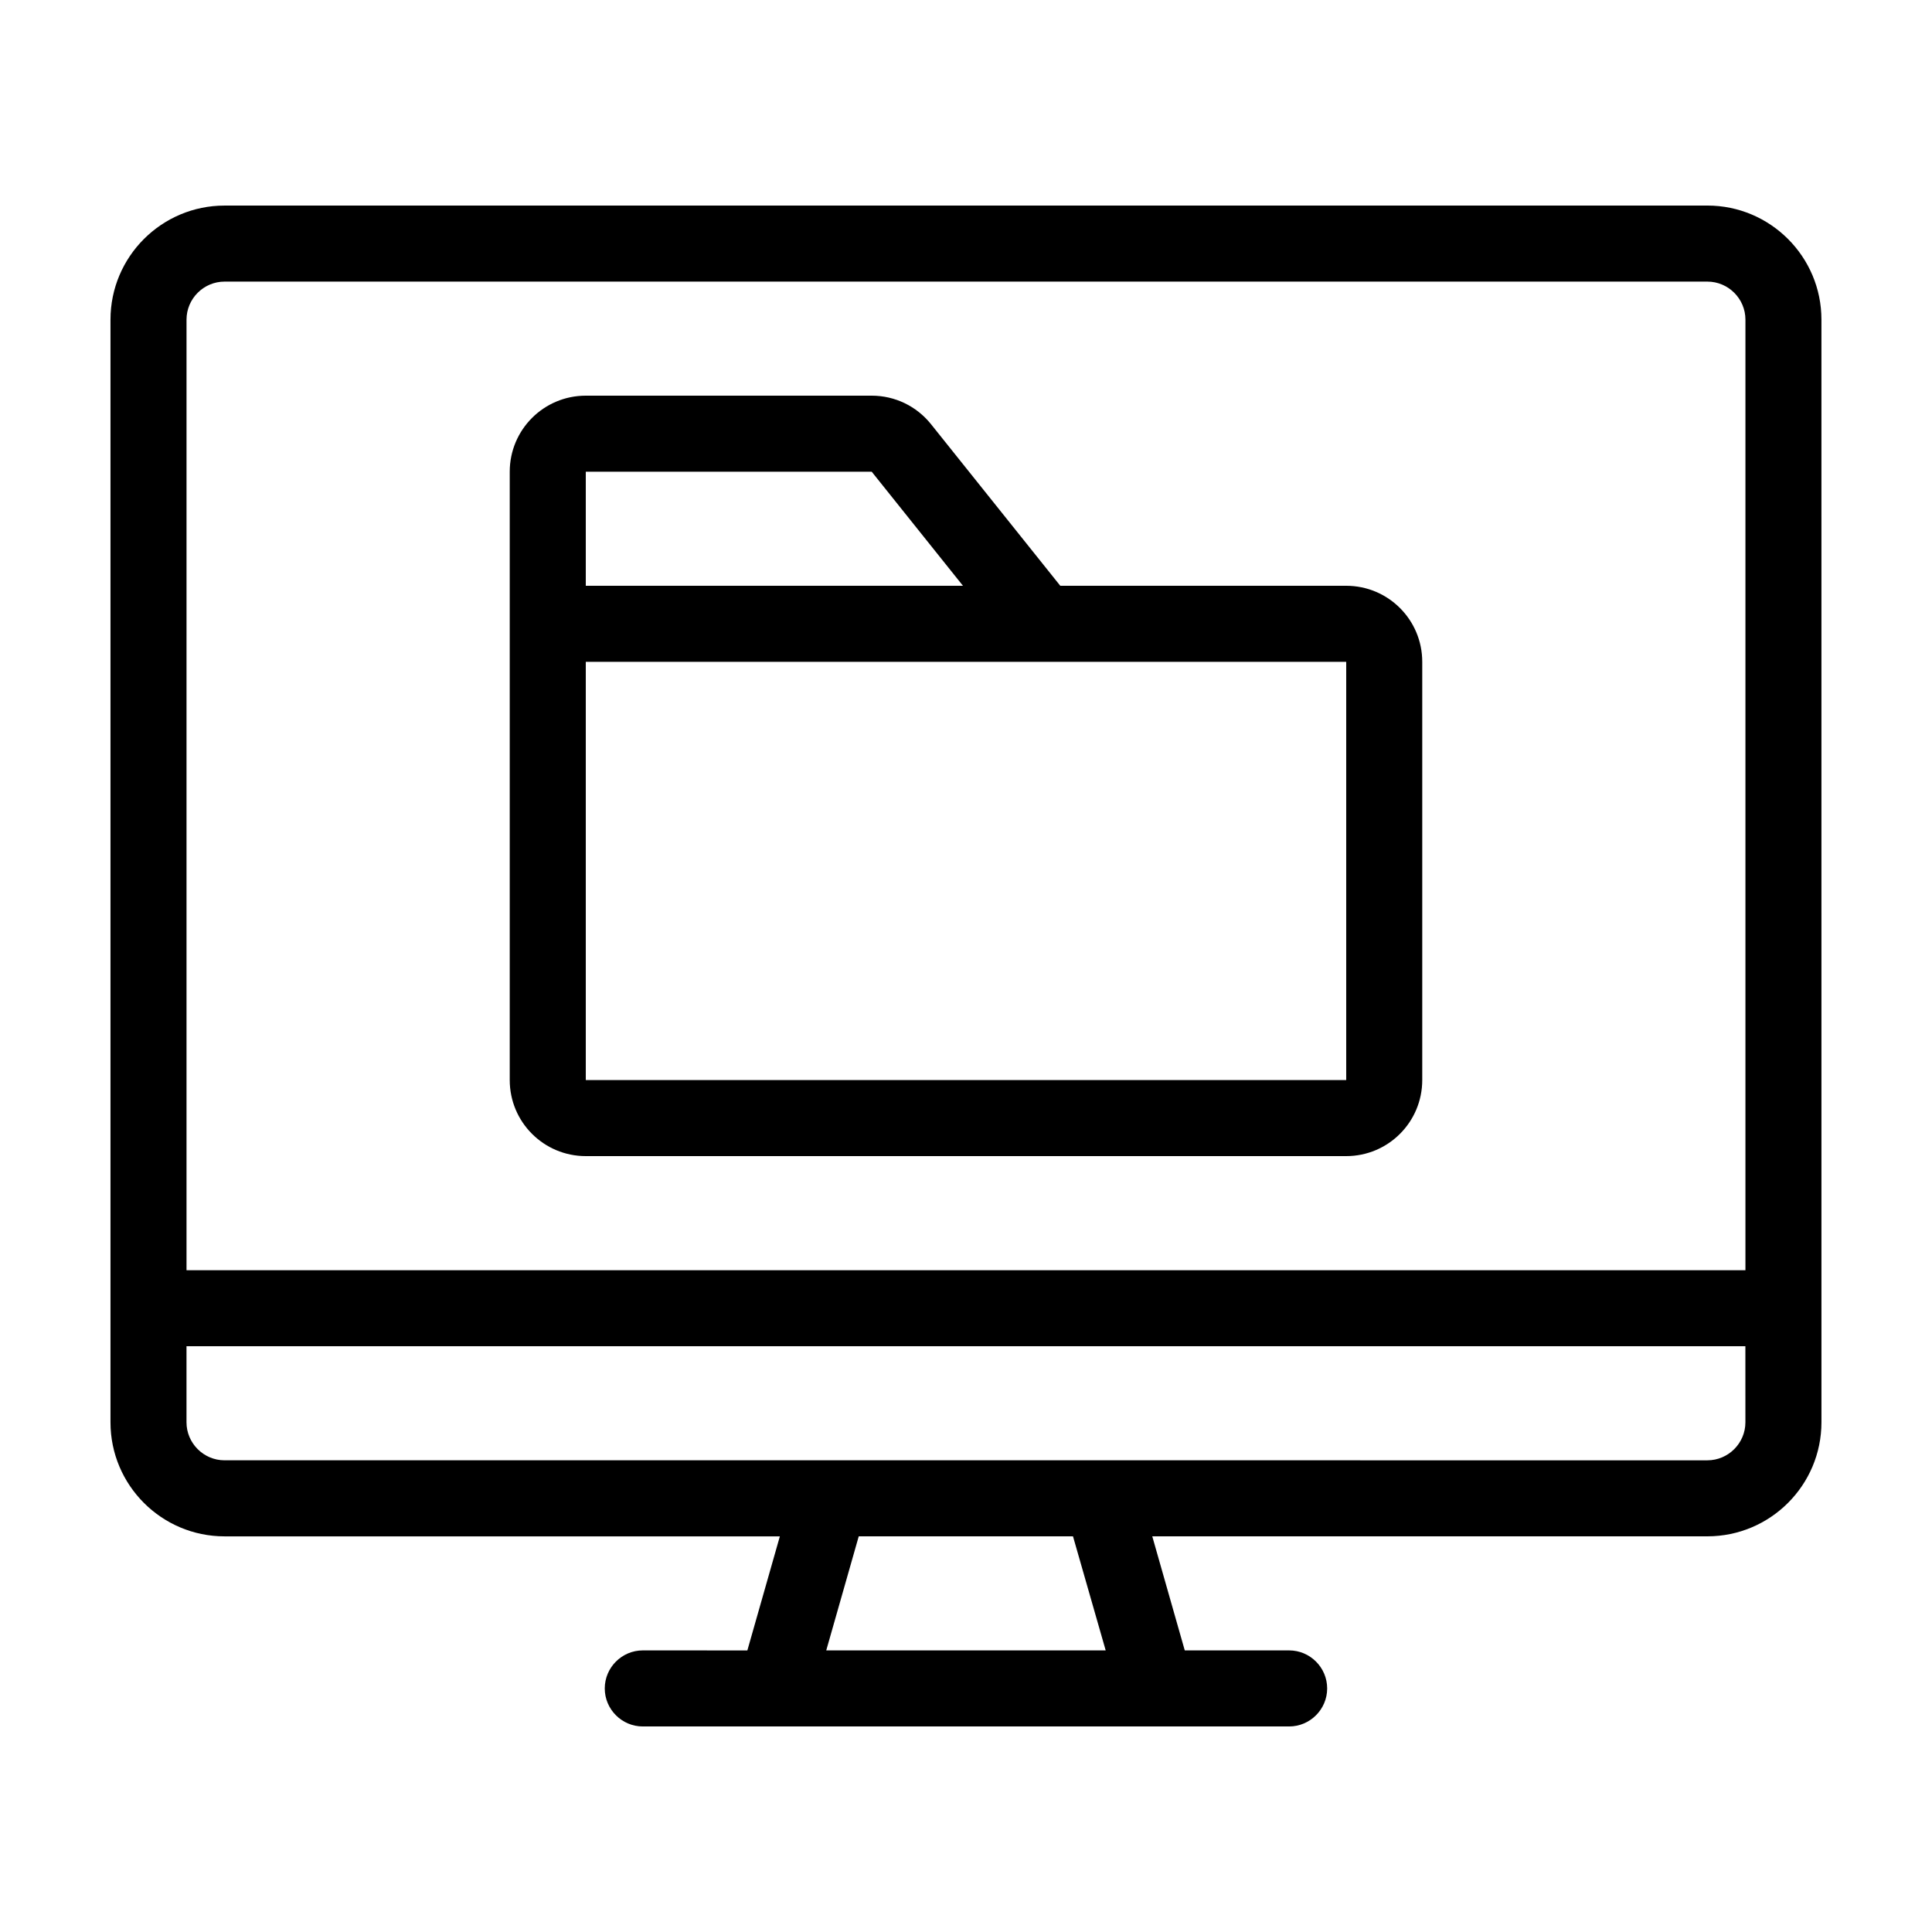
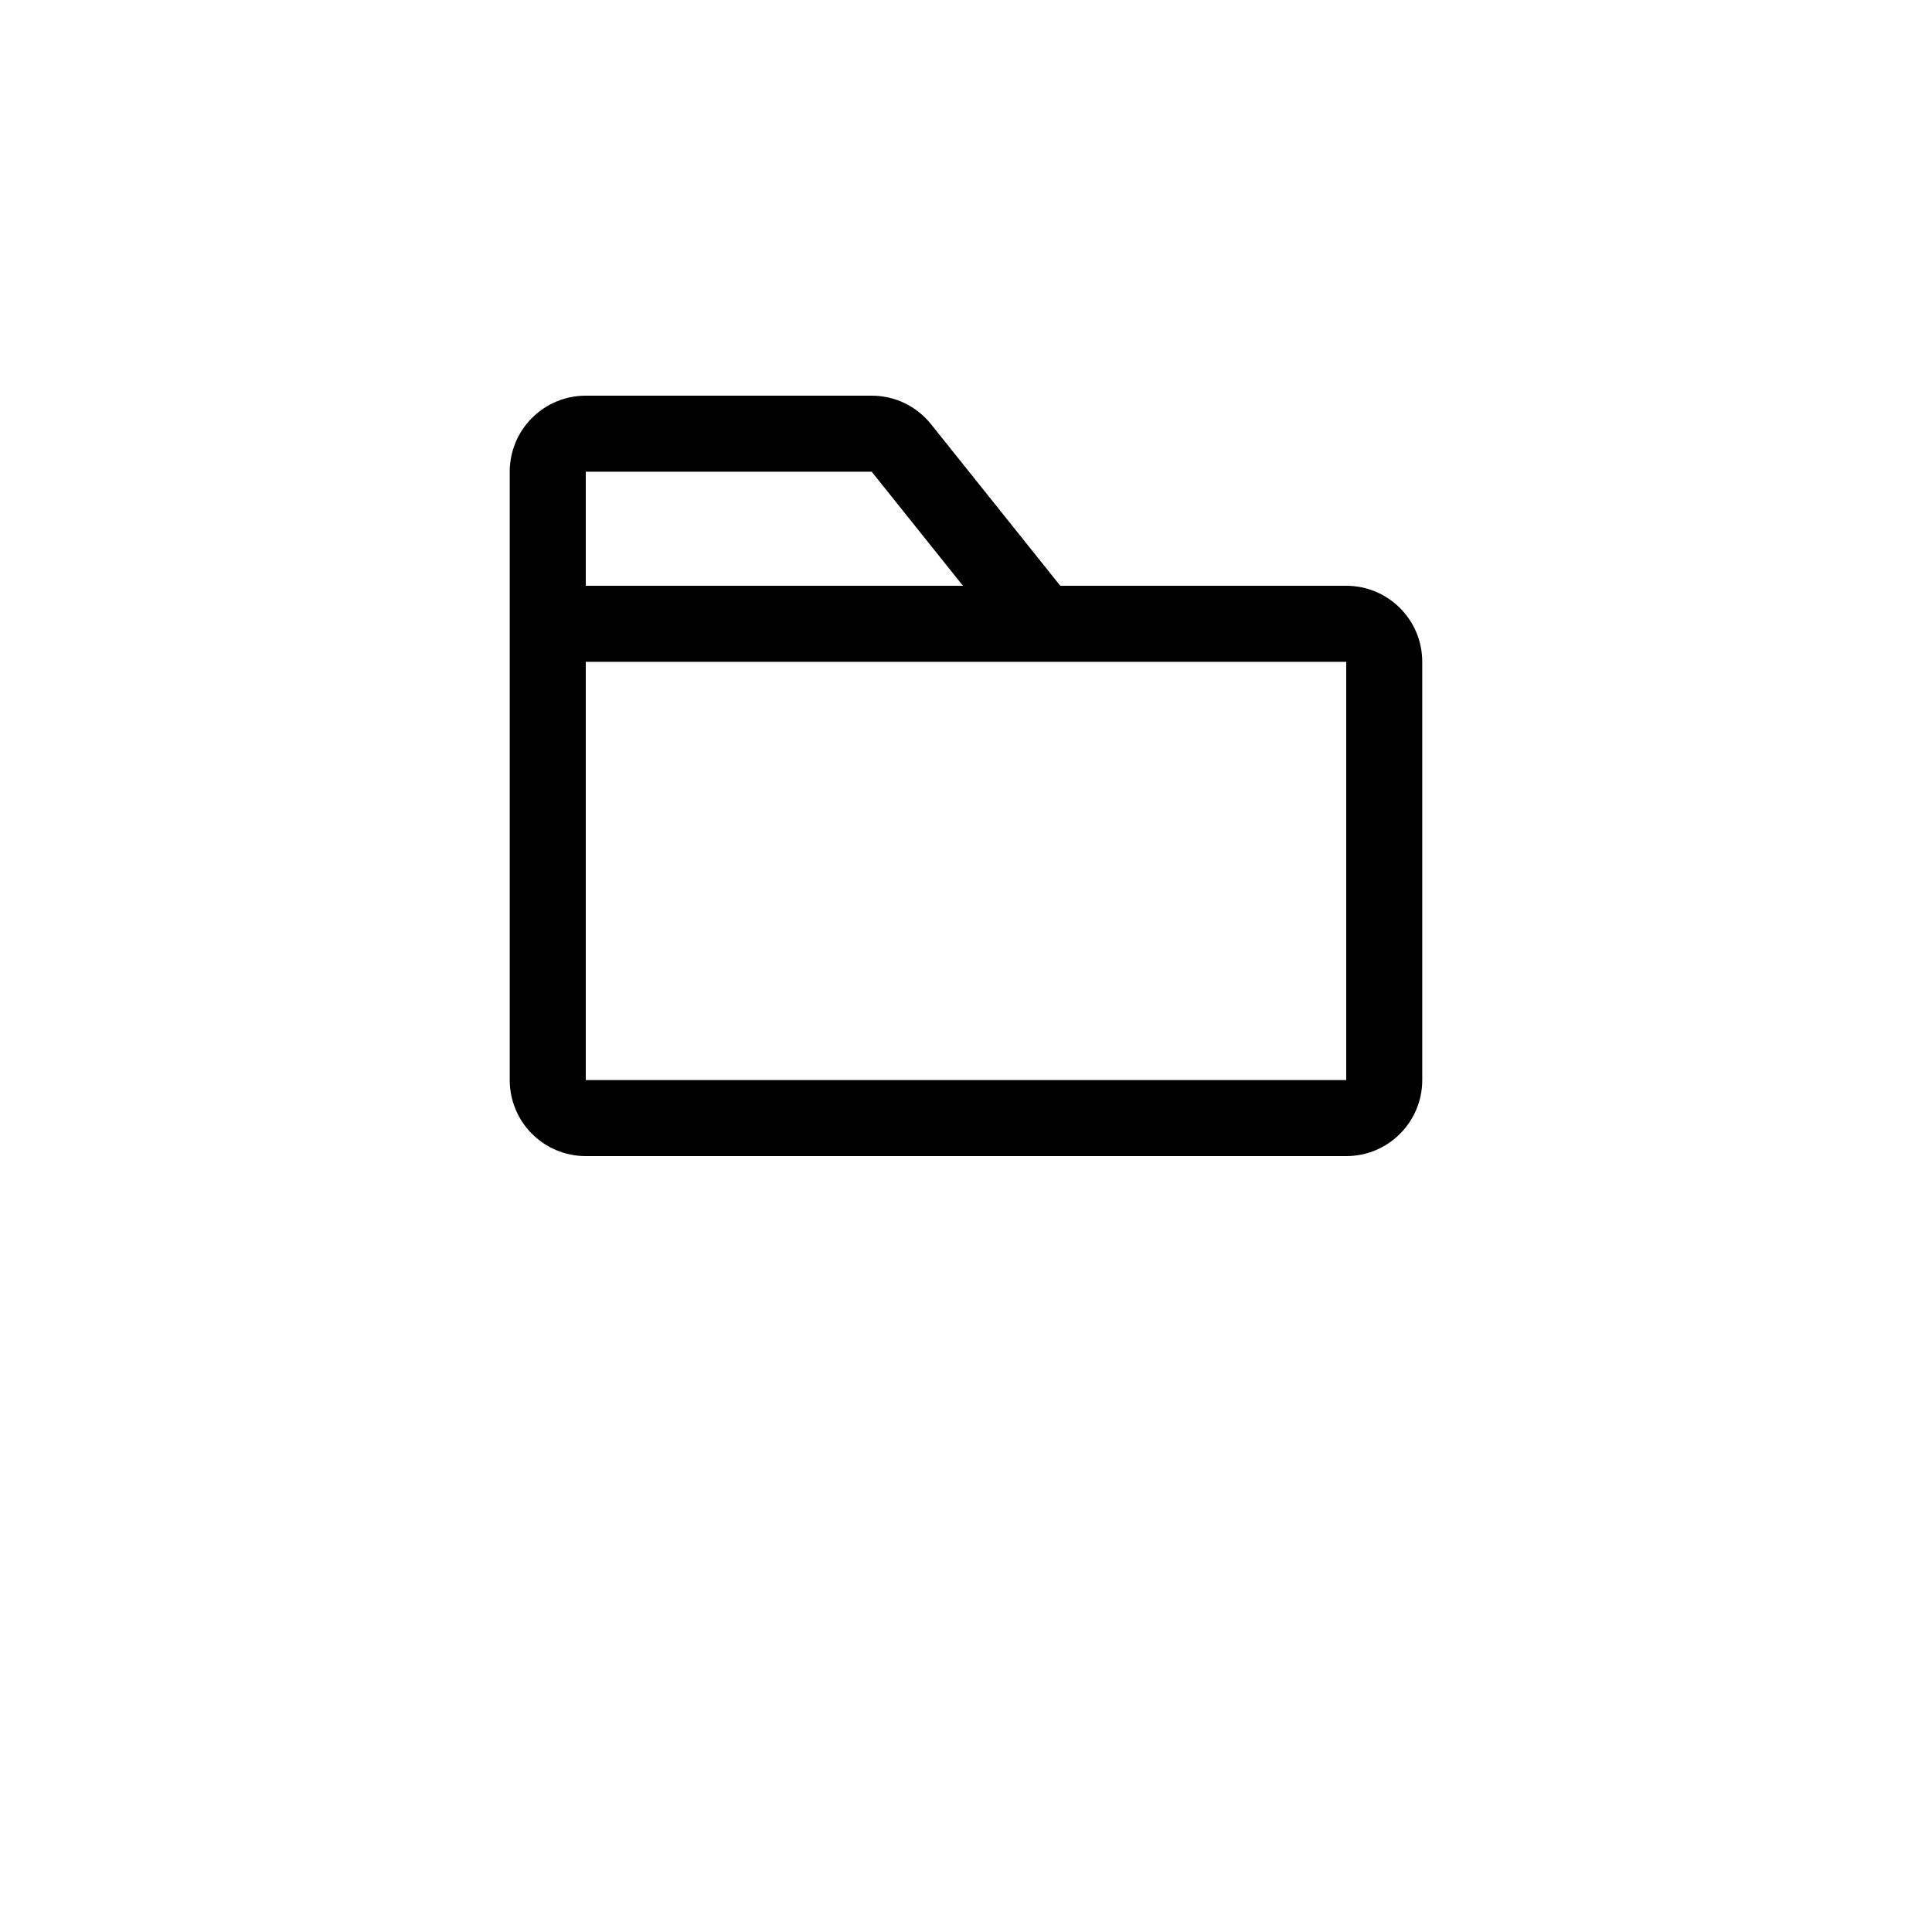
<svg xmlns="http://www.w3.org/2000/svg" fill="#000000" width="800px" height="800px" version="1.1" viewBox="144 144 512 512">
  <g>
-     <path d="m596.48 198.48h-392.97c-16.676 0-30.23 13.551-30.23 30.23v292.21c0 16.676 13.551 30.23 30.23 30.23h147.16l-8.613 30.23-27.711-0.008c-5.543 0-10.078 4.535-10.078 10.078s4.535 10.078 10.078 10.078h171.29c5.543 0 10.078-4.535 10.078-10.078s-4.535-10.078-10.078-10.078h-27.66l-8.613-30.23h147.11c16.676 0 30.23-13.551 30.23-30.23v-30.23l-0.004-261.98c0-16.676-13.551-30.227-30.227-30.227zm-403.05 30.227c0-5.543 4.535-10.078 10.078-10.078h392.97c5.543 0 10.078 4.535 10.078 10.078v251.91h-413.13zm243.59 352.67h-74.059l8.613-30.23h56.781zm169.53-60.457c0 5.543-4.535 10.078-10.078 10.078l-160.51-0.004h-232.46c-5.543 0-10.078-4.535-10.078-10.078v-20.152h413.12z" />
    <path d="m500.76 299.24h-75.773l-34.258-42.824c-3.828-4.785-9.574-7.559-15.719-7.559h-75.773c-11.133 0-20.152 9.02-20.152 20.152v161.22c0 11.133 9.02 20.152 20.152 20.152h201.52c11.133 0 20.152-9.02 20.152-20.152v-110.84c0-11.137-9.02-20.152-20.152-20.152zm-201.52-30.23h75.773l24.184 30.23h-99.957zm0 161.22v-110.84h201.52v110.84z" />
  </g>
</svg>